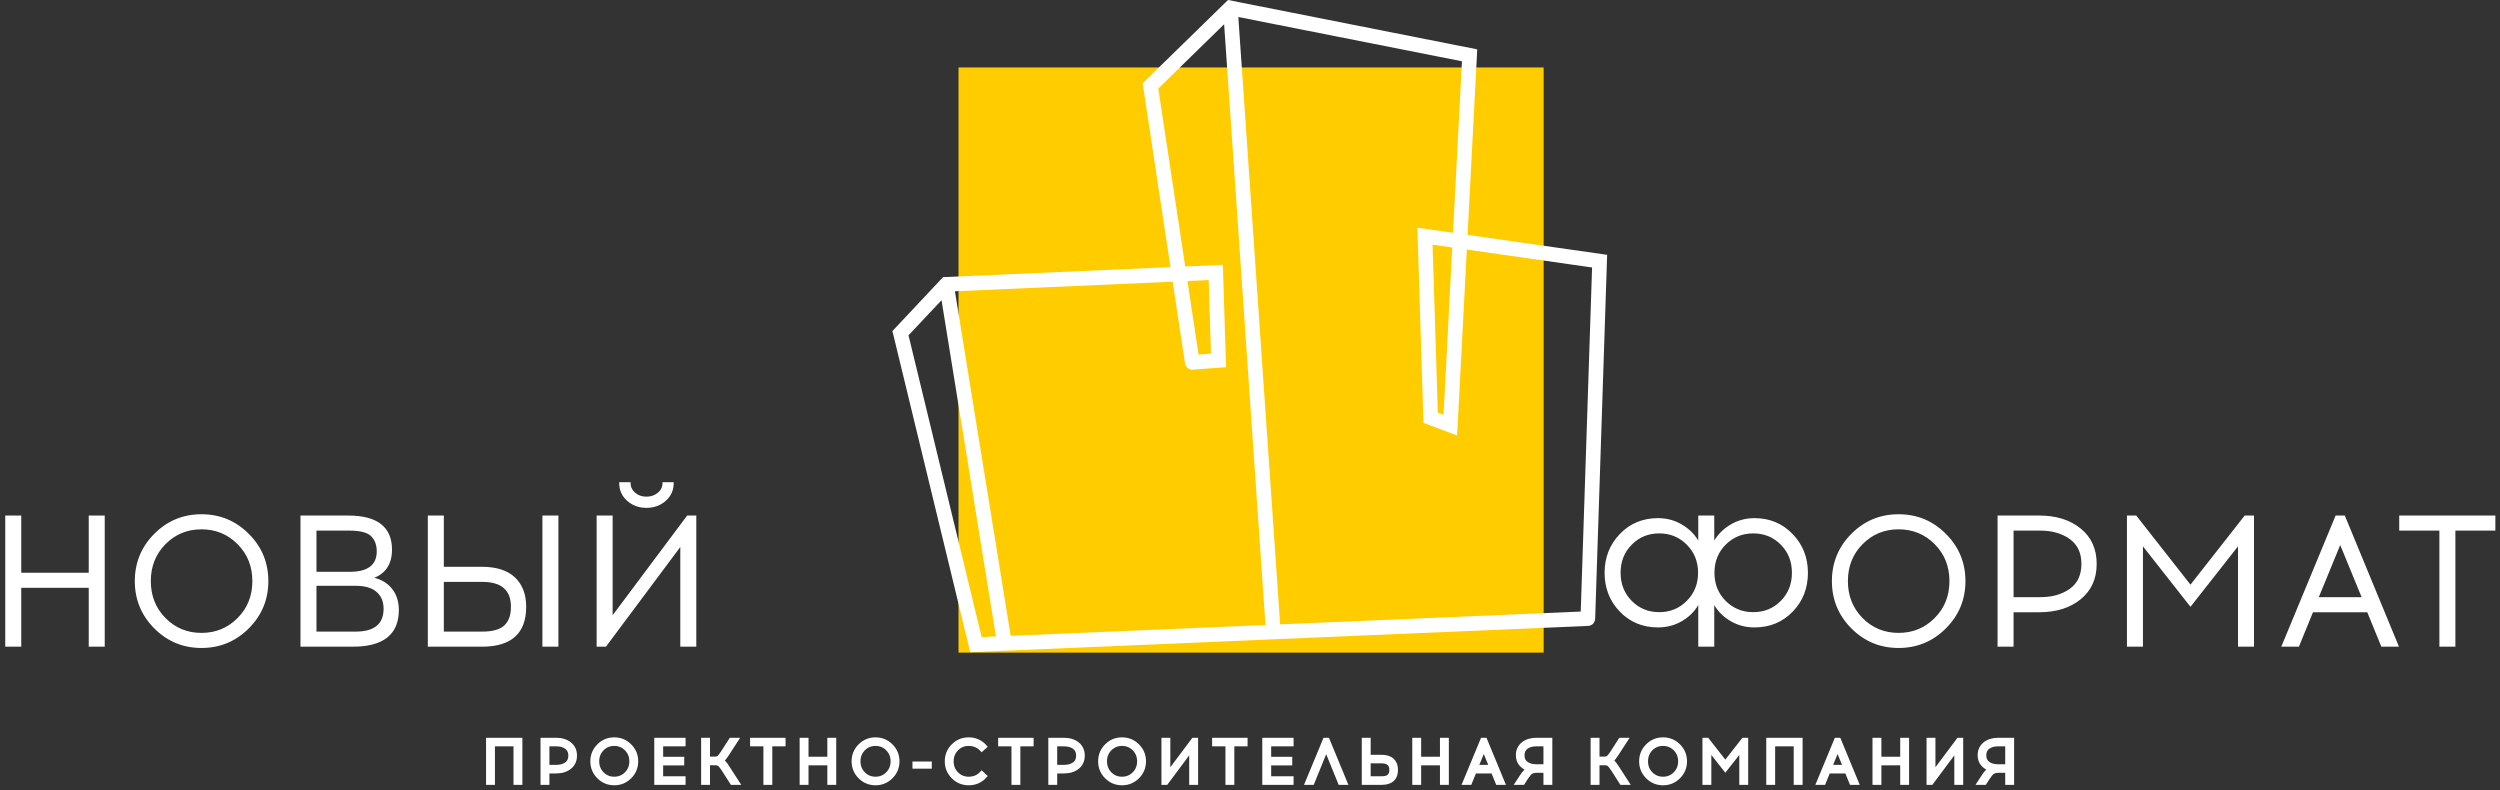
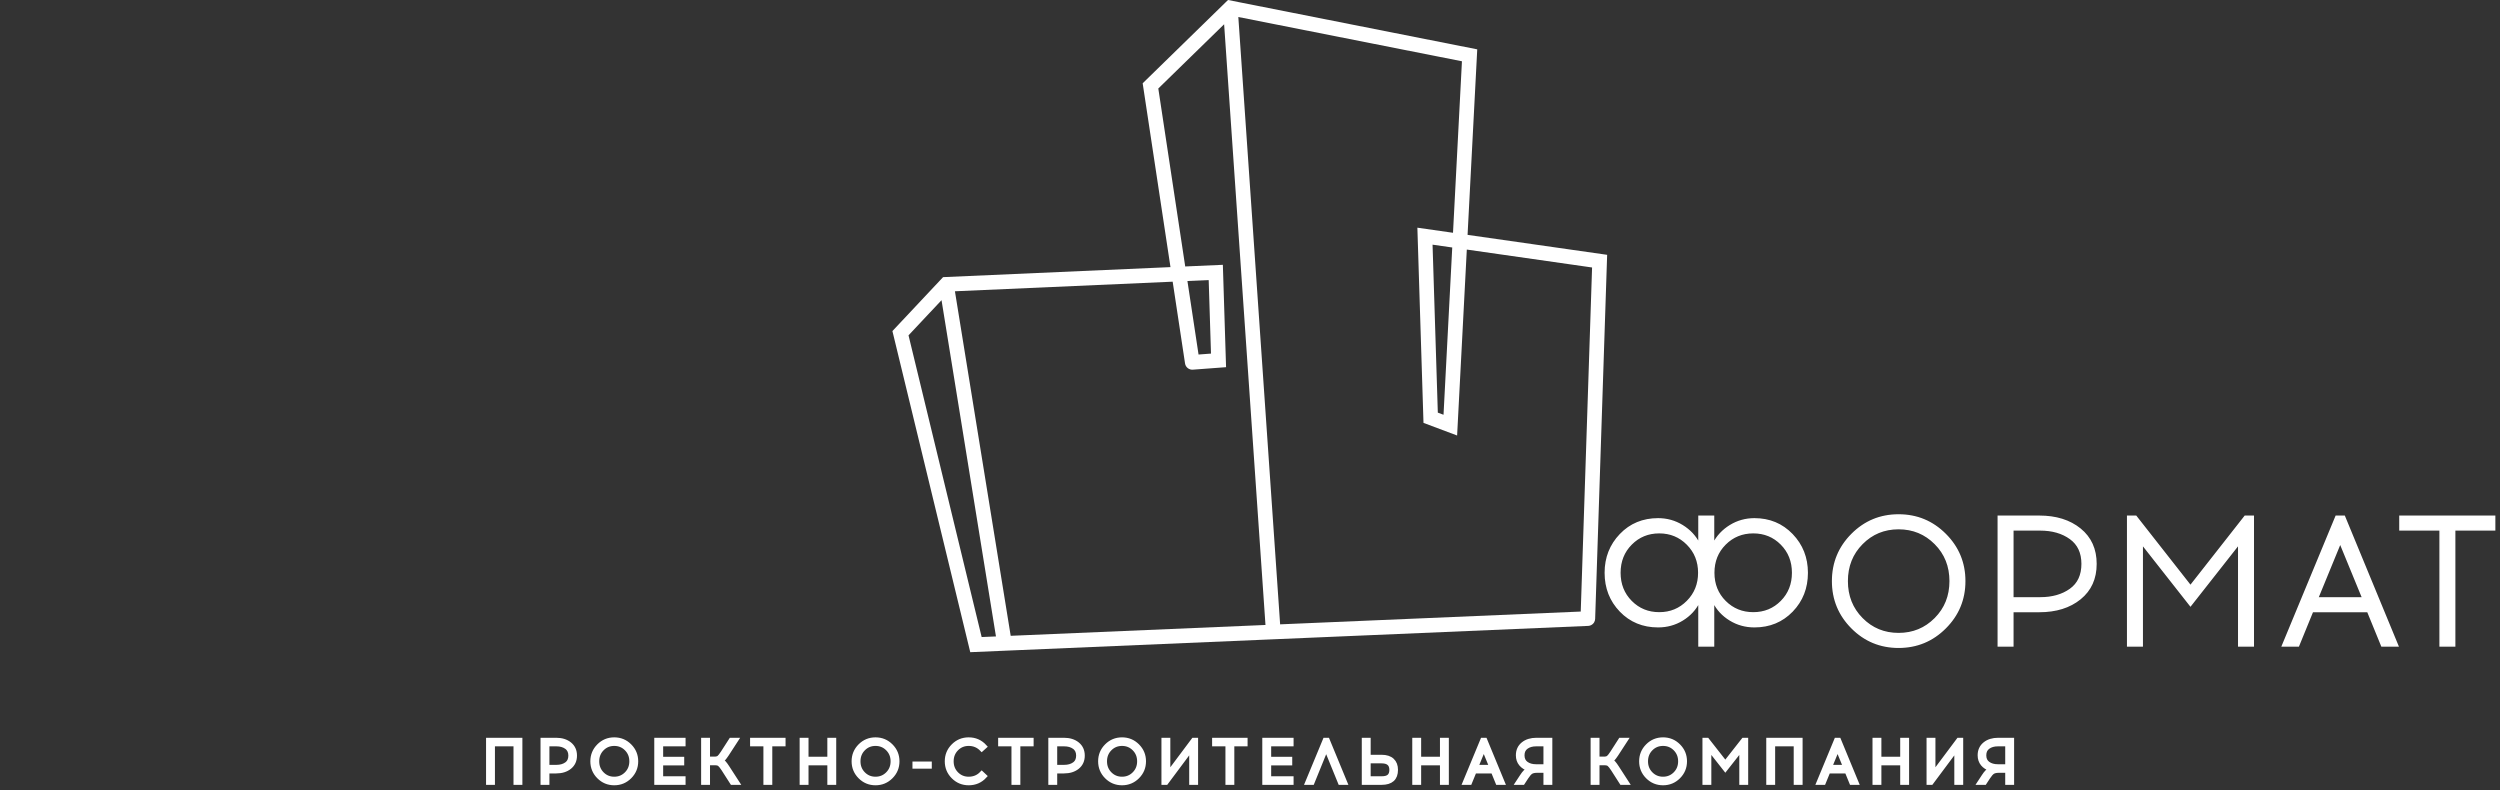
<svg xmlns="http://www.w3.org/2000/svg" width="462" height="146" viewBox="0 0 462 146" fill="none">
  <rect x="0" y="0" width="462" height="146" fill="#333333" stroke="none" />
-   <path fill-rule="evenodd" clip-rule="evenodd" d="M177.133 12.468H285.267V120.603H177.133V12.468Z" fill="#FFCC00" />
  <path d="M221.491 65.516L223.791 65.344L223.366 51.762L219.437 51.935L221.491 65.516ZM226.379 0.542C226.408 0.512 226.437 0.483 226.469 0.455L226.935 0C242.289 3.035 257.642 6.076 272.994 9.12L271.207 43.403L297 47.091L294.785 114.33L294.784 114.356C294.777 114.588 294.712 114.806 294.601 114.996L294.599 114.998L294.584 115.024L294.583 115.026L294.566 115.051L294.529 115.105L294.528 115.107L294.51 115.131L294.509 115.133C294.47 115.184 294.427 115.232 294.381 115.278L294.38 115.279L294.358 115.3C294.162 115.484 293.91 115.612 293.629 115.653L293.623 115.654C293.577 115.66 293.531 115.664 293.485 115.666L235.438 118.136L235.397 118.139C235.36 118.142 235.325 118.142 235.289 118.142L185.707 120.251L185.673 120.253L179.304 120.524C174.506 100.744 169.709 80.964 164.919 61.181L174.28 51.215C188.288 50.596 202.295 49.978 216.303 49.363L211.166 15.391L226.379 0.542ZM228.842 3.142L236.568 115.379L292.121 113.015L294.216 49.431L271.066 46.12L269.275 80.481L263.061 78.149L261.93 42.076L268.516 43.018L270.167 11.325L228.842 3.142ZM233.859 115.494L226.218 4.484L214.055 16.354L219.029 49.243L225.984 48.937L226.577 67.855L220.482 68.311C219.763 68.389 219.104 67.886 218.995 67.164L216.71 52.055L176.47 53.828L186.776 117.497L233.859 115.494ZM266.763 76.649L268.374 45.736L264.736 45.215L265.709 76.253L266.763 76.649ZM173.995 55.475L167.895 61.97L181.41 117.725L184.053 117.613L173.995 55.475Z" fill="white" />
-   <path d="M19.209 119.361H16.541V108.484H3.782V119.361H1.114V95.417H3.782V105.987H16.541V95.417H19.209V119.361ZM28.616 98.752C30.987 96.369 33.861 95.178 37.236 95.178C40.611 95.178 43.489 96.369 45.872 98.752C48.255 101.135 49.447 104.014 49.447 107.389C49.447 110.764 48.255 113.643 45.872 116.026C43.489 118.409 40.611 119.601 37.236 119.601C33.861 119.601 30.987 118.409 28.616 116.026C26.244 113.643 25.058 110.764 25.058 107.389C25.058 104.014 26.244 101.135 28.616 98.752ZM44.008 100.463C42.161 98.604 39.904 97.675 37.236 97.675C34.568 97.675 32.316 98.604 30.48 100.463C28.644 102.321 27.726 104.63 27.726 107.389C27.726 110.149 28.644 112.457 30.48 114.316C32.316 116.175 34.568 117.104 37.236 117.104C39.904 117.104 42.161 116.175 44.008 114.316C45.855 112.457 46.779 110.149 46.779 107.389C46.779 104.63 45.855 102.321 44.008 100.463ZM55.672 95.417H64.361C69.651 95.417 72.297 97.47 72.297 101.574C72.297 104.265 71.088 106.01 68.671 106.808C70.221 107.104 71.424 107.777 72.279 108.826C73.135 109.875 73.562 111.175 73.562 112.725C73.562 117.149 70.78 119.361 65.216 119.361H55.672V95.417ZM58.34 97.914V105.816H64.6C68.043 105.816 69.765 104.505 69.765 101.882C69.765 100.674 69.406 99.71 68.688 98.992C67.969 98.273 66.607 97.914 64.6 97.914H58.34ZM58.34 108.108V116.864H65.695C69.252 116.864 71.031 115.405 71.031 112.486C71.031 111.14 70.586 110.074 69.697 109.288C68.808 108.501 67.474 108.108 65.695 108.108H58.34ZM81.874 104.892H89.091C91.714 104.892 93.704 105.531 95.06 106.808C96.417 108.085 97.096 109.863 97.096 112.144C97.096 116.955 94.428 119.361 89.091 119.361H79.206V95.417H81.874V104.892ZM103.048 119.361H100.38V95.417H103.048V119.361ZM81.874 116.864H89.126C91.064 116.864 92.455 116.471 93.299 115.684C94.143 114.898 94.565 113.717 94.565 112.144C94.565 108.974 92.751 107.389 89.126 107.389H81.874V116.864ZM122.938 92.441C121.992 93.285 120.834 93.707 119.466 93.707C118.098 93.707 116.941 93.285 115.994 92.441C115.048 91.598 114.575 90.537 114.575 89.26H116.388C116.388 90.013 116.684 90.645 117.277 91.159C117.87 91.671 118.6 91.928 119.466 91.928C120.333 91.928 121.068 91.671 121.672 91.159C122.277 90.645 122.579 90.013 122.579 89.26H124.358C124.358 90.537 123.885 91.598 122.938 92.441ZM128.531 119.361H125.863V100.651L111.907 119.361H110.402V95.417H113.07V114.128L127.06 95.417H128.531V119.361Z" fill="white" stroke="white" stroke-width="0.288" stroke-miterlimit="22.926" />
  <path d="M324.211 95.896C326.993 95.896 329.313 96.859 331.172 98.786C333.03 100.713 333.96 103.068 333.96 105.85C333.96 108.655 333.036 111.015 331.189 112.93C329.342 114.846 327.016 115.804 324.211 115.804C322.569 115.804 321.07 115.387 319.713 114.555C318.356 113.723 317.336 112.622 316.652 111.254V119.361H313.983V111.254C313.299 112.622 312.279 113.723 310.922 114.555C309.565 115.387 308.066 115.804 306.424 115.804C303.619 115.804 301.293 114.846 299.446 112.93C297.599 111.015 296.675 108.655 296.675 105.85C296.675 103.068 297.599 100.713 299.446 98.786C301.293 96.859 303.619 95.896 306.424 95.896C308.043 95.896 309.531 96.312 310.888 97.144C312.245 97.977 313.277 99.077 313.983 100.445V95.417H316.652V100.445C317.358 99.077 318.39 97.977 319.747 97.144C321.104 96.312 322.592 95.896 324.211 95.896ZM301.447 111.152C302.85 112.565 304.577 113.272 306.629 113.272C308.682 113.272 310.415 112.56 311.828 111.134C313.242 109.709 313.949 107.948 313.949 105.85C313.949 103.752 313.242 101.99 311.828 100.565C310.415 99.139 308.682 98.427 306.629 98.427C304.577 98.427 302.85 99.134 301.447 100.548C300.045 101.962 299.343 103.729 299.343 105.85C299.343 107.971 300.045 109.738 301.447 111.152ZM318.806 111.152C320.22 112.565 321.954 113.272 324.006 113.272C326.058 113.272 327.786 112.565 329.188 111.152C330.59 109.738 331.292 107.971 331.292 105.85C331.292 103.729 330.59 101.962 329.188 100.548C327.786 99.134 326.058 98.427 324.006 98.427C321.954 98.427 320.22 99.134 318.806 100.548C317.393 101.962 316.686 103.729 316.686 105.85C316.686 107.971 317.393 109.738 318.806 111.152ZM342.237 98.752C344.609 96.369 347.482 95.177 350.857 95.177C354.232 95.177 357.111 96.369 359.494 98.752C361.877 101.135 363.069 104.014 363.069 107.389C363.069 110.764 361.877 113.643 359.494 116.026C357.111 118.409 354.232 119.6 350.857 119.6C347.482 119.6 344.609 118.409 342.237 116.026C339.866 113.643 338.68 110.764 338.68 107.389C338.68 104.014 339.866 101.135 342.237 98.752ZM357.63 100.462C355.783 98.604 353.525 97.674 350.857 97.674C348.189 97.674 345.937 98.604 344.102 100.462C342.266 102.321 341.348 104.629 341.348 107.389C341.348 110.148 342.266 112.457 344.102 114.316C345.937 116.174 348.189 117.103 350.857 117.103C353.525 117.103 355.783 116.174 357.63 114.316C359.477 112.457 360.401 110.148 360.401 107.389C360.401 104.629 359.477 102.321 357.63 100.462ZM369.294 95.417H376.854C379.955 95.417 382.475 96.204 384.413 97.777C386.351 99.35 387.321 101.494 387.321 104.208C387.321 106.922 386.351 109.065 384.413 110.638C382.475 112.212 379.955 112.999 376.854 112.999H371.962V119.361H369.294V95.417ZM371.962 110.502H377.025C379.259 110.502 381.112 109.977 382.583 108.928C384.054 107.879 384.79 106.306 384.79 104.208C384.79 102.133 384.054 100.565 382.583 99.504C381.112 98.444 379.259 97.914 377.025 97.914H371.962V110.502ZM416.396 119.361H413.728V100.548L404.8 111.904L395.872 100.548V119.361H393.204V95.417H394.709L404.8 108.278L414.891 95.417H416.396V119.361ZM427.342 112.999L424.742 119.361H421.8L431.72 95.417H433.225L443.11 119.361H440.169L437.569 112.999H427.342ZM432.472 100.342L428.299 110.502H436.645L432.472 100.342ZM453.612 97.914V119.361H450.944V97.914H443.521V95.417H461V97.914H453.612Z" fill="white" stroke="white" stroke-width="0.288" stroke-miterlimit="22.926" />
  <path d="M96.159 144.662H95.274V137.547H91.086V144.662H90.201V136.719H96.159V144.662ZM100.268 136.719H102.776C103.805 136.719 104.641 136.98 105.284 137.502C105.927 138.024 106.249 138.735 106.249 139.636C106.249 140.536 105.927 141.247 105.284 141.769C104.641 142.291 103.805 142.552 102.776 142.552H101.153V144.662H100.268V136.719ZM101.153 141.723H102.833C103.574 141.723 104.189 141.549 104.677 141.201C105.165 140.853 105.409 140.331 105.409 139.636C105.409 138.947 105.165 138.427 104.677 138.075C104.189 137.723 103.574 137.547 102.833 137.547H101.153V141.723ZM110.653 137.825C111.44 137.035 112.393 136.64 113.513 136.64C114.633 136.64 115.588 137.035 116.378 137.825C117.169 138.616 117.564 139.571 117.564 140.691C117.564 141.811 117.169 142.766 116.378 143.556C115.588 144.347 114.633 144.742 113.513 144.742C112.393 144.742 111.44 144.347 110.653 143.556C109.866 142.766 109.473 141.811 109.473 140.691C109.473 139.571 109.866 138.616 110.653 137.825ZM115.76 138.393C115.147 137.776 114.398 137.468 113.513 137.468C112.627 137.468 111.88 137.776 111.271 138.393C110.663 139.009 110.358 139.775 110.358 140.691C110.358 141.606 110.663 142.372 111.271 142.989C111.88 143.605 112.627 143.914 113.513 143.914C114.398 143.914 115.147 143.605 115.76 142.989C116.373 142.372 116.679 141.606 116.679 140.691C116.679 139.775 116.373 139.009 115.76 138.393ZM122.173 140.237H126.065V141.065H122.173V143.834H126.315V144.662H121.287V136.719H126.315V137.547H122.173V140.237ZM135.281 144.662L133.669 142.143C133.374 141.697 133.138 141.402 132.96 141.258C132.782 141.114 132.504 141.043 132.126 141.043H130.832V144.662H129.947V136.719H130.832V140.203H132.001C132.38 140.203 132.657 140.133 132.835 139.993C133.013 139.853 133.25 139.556 133.545 139.102L135.077 136.719H136.086L134.339 139.408C134.089 139.779 133.889 140.05 133.738 140.22C133.586 140.39 133.431 140.513 133.272 140.589C133.476 140.657 133.66 140.78 133.823 140.957C133.985 141.135 134.199 141.428 134.464 141.837L136.291 144.662H135.281ZM142.341 137.547V144.662H141.456V137.547H138.993V136.719H144.792V137.547H142.341ZM154.155 144.662H153.27V141.054H149.037V144.662H148.152V136.719H149.037V140.226H153.27V136.719H154.155V144.662ZM158.934 137.825C159.721 137.035 160.674 136.64 161.794 136.64C162.914 136.64 163.869 137.035 164.659 137.825C165.45 138.616 165.845 139.571 165.845 140.691C165.845 141.811 165.45 142.766 164.659 143.556C163.869 144.347 162.914 144.742 161.794 144.742C160.674 144.742 159.721 144.347 158.934 143.556C158.148 142.766 157.754 141.811 157.754 140.691C157.754 139.571 158.148 138.616 158.934 137.825ZM164.041 138.393C163.428 137.776 162.679 137.468 161.794 137.468C160.909 137.468 160.162 137.776 159.553 138.393C158.944 139.009 158.639 139.775 158.639 140.691C158.639 141.606 158.944 142.372 159.553 142.989C160.162 143.605 160.909 143.914 161.794 143.914C162.679 143.914 163.428 143.605 164.041 142.989C164.654 142.372 164.96 141.606 164.96 140.691C164.96 139.775 164.654 139.009 164.041 138.393ZM171.816 141.667H169.001V141.11H171.816V141.667ZM179.012 136.64C180.207 136.64 181.206 137.082 182.008 137.967L181.429 138.489C180.771 137.808 179.965 137.468 179.012 137.468C178.126 137.468 177.379 137.776 176.77 138.393C176.162 139.009 175.857 139.775 175.857 140.691C175.857 141.606 176.162 142.372 176.77 142.989C177.379 143.605 178.126 143.914 179.012 143.914C179.98 143.914 180.786 143.573 181.429 142.892L182.008 143.437C181.213 144.307 180.215 144.742 179.012 144.742C177.892 144.742 176.939 144.347 176.152 143.556C175.365 142.766 174.972 141.811 174.972 140.691C174.972 139.571 175.365 138.616 176.152 137.825C176.939 137.035 177.892 136.64 179.012 136.64ZM188.182 137.547V144.662H187.297V137.547H184.835V136.719H190.634V137.547H188.182ZM194.107 136.719H196.615C197.644 136.719 198.48 136.98 199.123 137.502C199.766 138.024 200.088 138.735 200.088 139.636C200.088 140.536 199.766 141.247 199.123 141.769C198.48 142.291 197.644 142.552 196.615 142.552H194.993V144.662H194.107V136.719ZM194.993 141.723H196.672C197.413 141.723 198.028 141.549 198.516 141.201C199.004 140.853 199.248 140.331 199.248 139.636C199.248 138.947 199.004 138.427 198.516 138.075C198.028 137.723 197.413 137.547 196.672 137.547H194.993V141.723ZM204.492 137.825C205.279 137.035 206.232 136.64 207.352 136.64C208.472 136.64 209.427 137.035 210.217 137.825C211.008 138.616 211.403 139.571 211.403 140.691C211.403 141.811 211.008 142.766 210.217 143.556C209.427 144.347 208.472 144.742 207.352 144.742C206.232 144.742 205.279 144.347 204.492 143.556C203.705 142.766 203.312 141.811 203.312 140.691C203.312 139.571 203.705 138.616 204.492 137.825ZM209.599 138.393C208.986 137.776 208.237 137.468 207.352 137.468C206.467 137.468 205.72 137.776 205.111 138.393C204.502 139.009 204.197 139.775 204.197 140.691C204.197 141.606 204.502 142.372 205.111 142.989C205.72 143.605 206.467 143.914 207.352 143.914C208.237 143.914 208.986 143.605 209.599 142.989C210.212 142.372 210.518 141.606 210.518 140.691C210.518 139.775 210.212 139.009 209.599 138.393ZM221.028 144.662H220.142V138.455L215.512 144.662H215.013V136.719H215.898V142.926L220.54 136.719H221.028V144.662ZM227.724 137.547V144.662H226.839V137.547H224.376V136.719H230.175V137.547H227.724ZM234.534 140.237H238.427V141.065H234.534V143.834H238.676V144.662H233.649V136.719H238.676V137.547H234.534V140.237ZM245.078 138.376L242.525 144.662H241.549L244.84 136.719H245.339L248.619 144.662H247.643L245.078 138.376ZM252.921 139.862H255.315C256.185 139.862 256.846 140.074 257.296 140.498C257.746 140.922 257.971 141.512 257.971 142.268C257.971 143.864 257.086 144.662 255.315 144.662H252.036V136.719H252.921V139.862ZM252.921 143.834H255.327C255.97 143.834 256.431 143.704 256.711 143.442C256.991 143.182 257.131 142.79 257.131 142.268C257.131 141.216 256.53 140.691 255.327 140.691H252.921V143.834ZM267.368 144.662H266.483V141.054H262.25V144.662H261.365V136.719H262.25V140.226H266.483V136.719H267.368V144.662ZM272.499 142.552L271.636 144.662H270.66L273.951 136.719H274.451L277.73 144.662H276.754L275.892 142.552H272.499ZM274.201 138.353L272.817 141.723H275.585L274.201 138.353ZM286.492 144.662H285.607V142.438H283.973C283.534 142.446 283.192 142.525 282.946 142.677C282.7 142.828 282.415 143.153 282.089 143.653L281.431 144.662H280.432L281.227 143.448C281.673 142.752 282.108 142.313 282.532 142.132C281.911 141.95 281.42 141.64 281.057 141.201C280.694 140.763 280.512 140.222 280.512 139.579C280.512 138.701 280.828 138.005 281.459 137.491C282.091 136.976 282.918 136.719 283.939 136.719H286.492V144.662ZM285.607 137.547H283.871C283.137 137.547 282.534 137.72 282.061 138.064C281.588 138.408 281.352 138.913 281.352 139.579C281.352 140.252 281.588 140.759 282.061 141.099C282.534 141.44 283.137 141.61 283.871 141.61H285.607V137.547ZM299.657 144.662L298.046 142.143C297.751 141.697 297.515 141.402 297.337 141.258C297.159 141.114 296.881 141.043 296.503 141.043H295.209V144.662H294.324V136.719H295.209V140.203H296.378C296.756 140.203 297.034 140.133 297.212 139.993C297.39 139.853 297.626 139.556 297.921 139.102L299.453 136.719H300.463L298.715 139.408C298.466 139.779 298.265 140.05 298.114 140.22C297.963 140.39 297.808 140.513 297.649 140.589C297.853 140.657 298.037 140.78 298.199 140.957C298.362 141.135 298.576 141.428 298.84 141.837L300.667 144.662H299.657ZM304.47 137.825C305.257 137.035 306.21 136.64 307.33 136.64C308.45 136.64 309.405 137.035 310.195 137.825C310.986 138.616 311.381 139.571 311.381 140.691C311.381 141.811 310.986 142.766 310.195 143.556C309.405 144.347 308.45 144.742 307.33 144.742C306.21 144.742 305.257 144.347 304.47 143.556C303.683 142.766 303.29 141.811 303.29 140.691C303.29 139.571 303.683 138.616 304.47 137.825ZM309.577 138.393C308.964 137.776 308.215 137.468 307.33 137.468C306.445 137.468 305.698 137.776 305.089 138.393C304.48 139.009 304.175 139.775 304.175 140.691C304.175 141.606 304.48 142.372 305.089 142.989C305.698 143.605 306.445 143.914 307.33 143.914C308.215 143.914 308.964 143.605 309.577 142.989C310.19 142.372 310.496 141.606 310.496 140.691C310.496 139.775 310.19 139.009 309.577 138.393ZM322.685 144.662H321.8V138.421L318.838 142.189L315.876 138.421V144.662H314.991V136.719H315.49L318.838 140.986L322.186 136.719H322.685V144.662ZM332.741 144.662H331.855V137.547H327.668V144.662H326.783V136.719H332.741V144.662ZM337.883 142.552L337.02 144.662H336.044L339.335 136.719H339.835L343.114 144.662H342.138L341.276 142.552H337.883ZM339.585 138.353L338.201 141.723H340.969L339.585 138.353ZM352.421 144.662H351.535V141.054H347.303V144.662H346.417V136.719H347.303V140.226H351.535V136.719H352.421V144.662ZM362.42 144.662H361.535V138.455L356.905 144.662H356.405V136.719H357.29V142.926L361.932 136.719H362.42V144.662ZM371.829 144.662H370.943V142.438H369.309C368.87 142.446 368.528 142.525 368.282 142.677C368.037 142.828 367.751 143.153 367.426 143.653L366.767 144.662H365.769L366.563 143.448C367.01 142.752 367.445 142.313 367.868 142.132C367.248 141.95 366.756 141.64 366.393 141.201C366.03 140.763 365.848 140.222 365.848 139.579C365.848 138.701 366.164 138.005 366.796 137.491C367.427 136.976 368.254 136.719 369.275 136.719H371.829V144.662ZM370.943 137.547H369.207C368.473 137.547 367.87 137.72 367.397 138.064C366.924 138.408 366.688 138.913 366.688 139.579C366.688 140.252 366.924 140.759 367.397 141.099C367.87 141.44 368.473 141.61 369.207 141.61H370.943V137.547Z" fill="white" stroke="white" stroke-width="0.756" stroke-miterlimit="22.926" />
</svg>